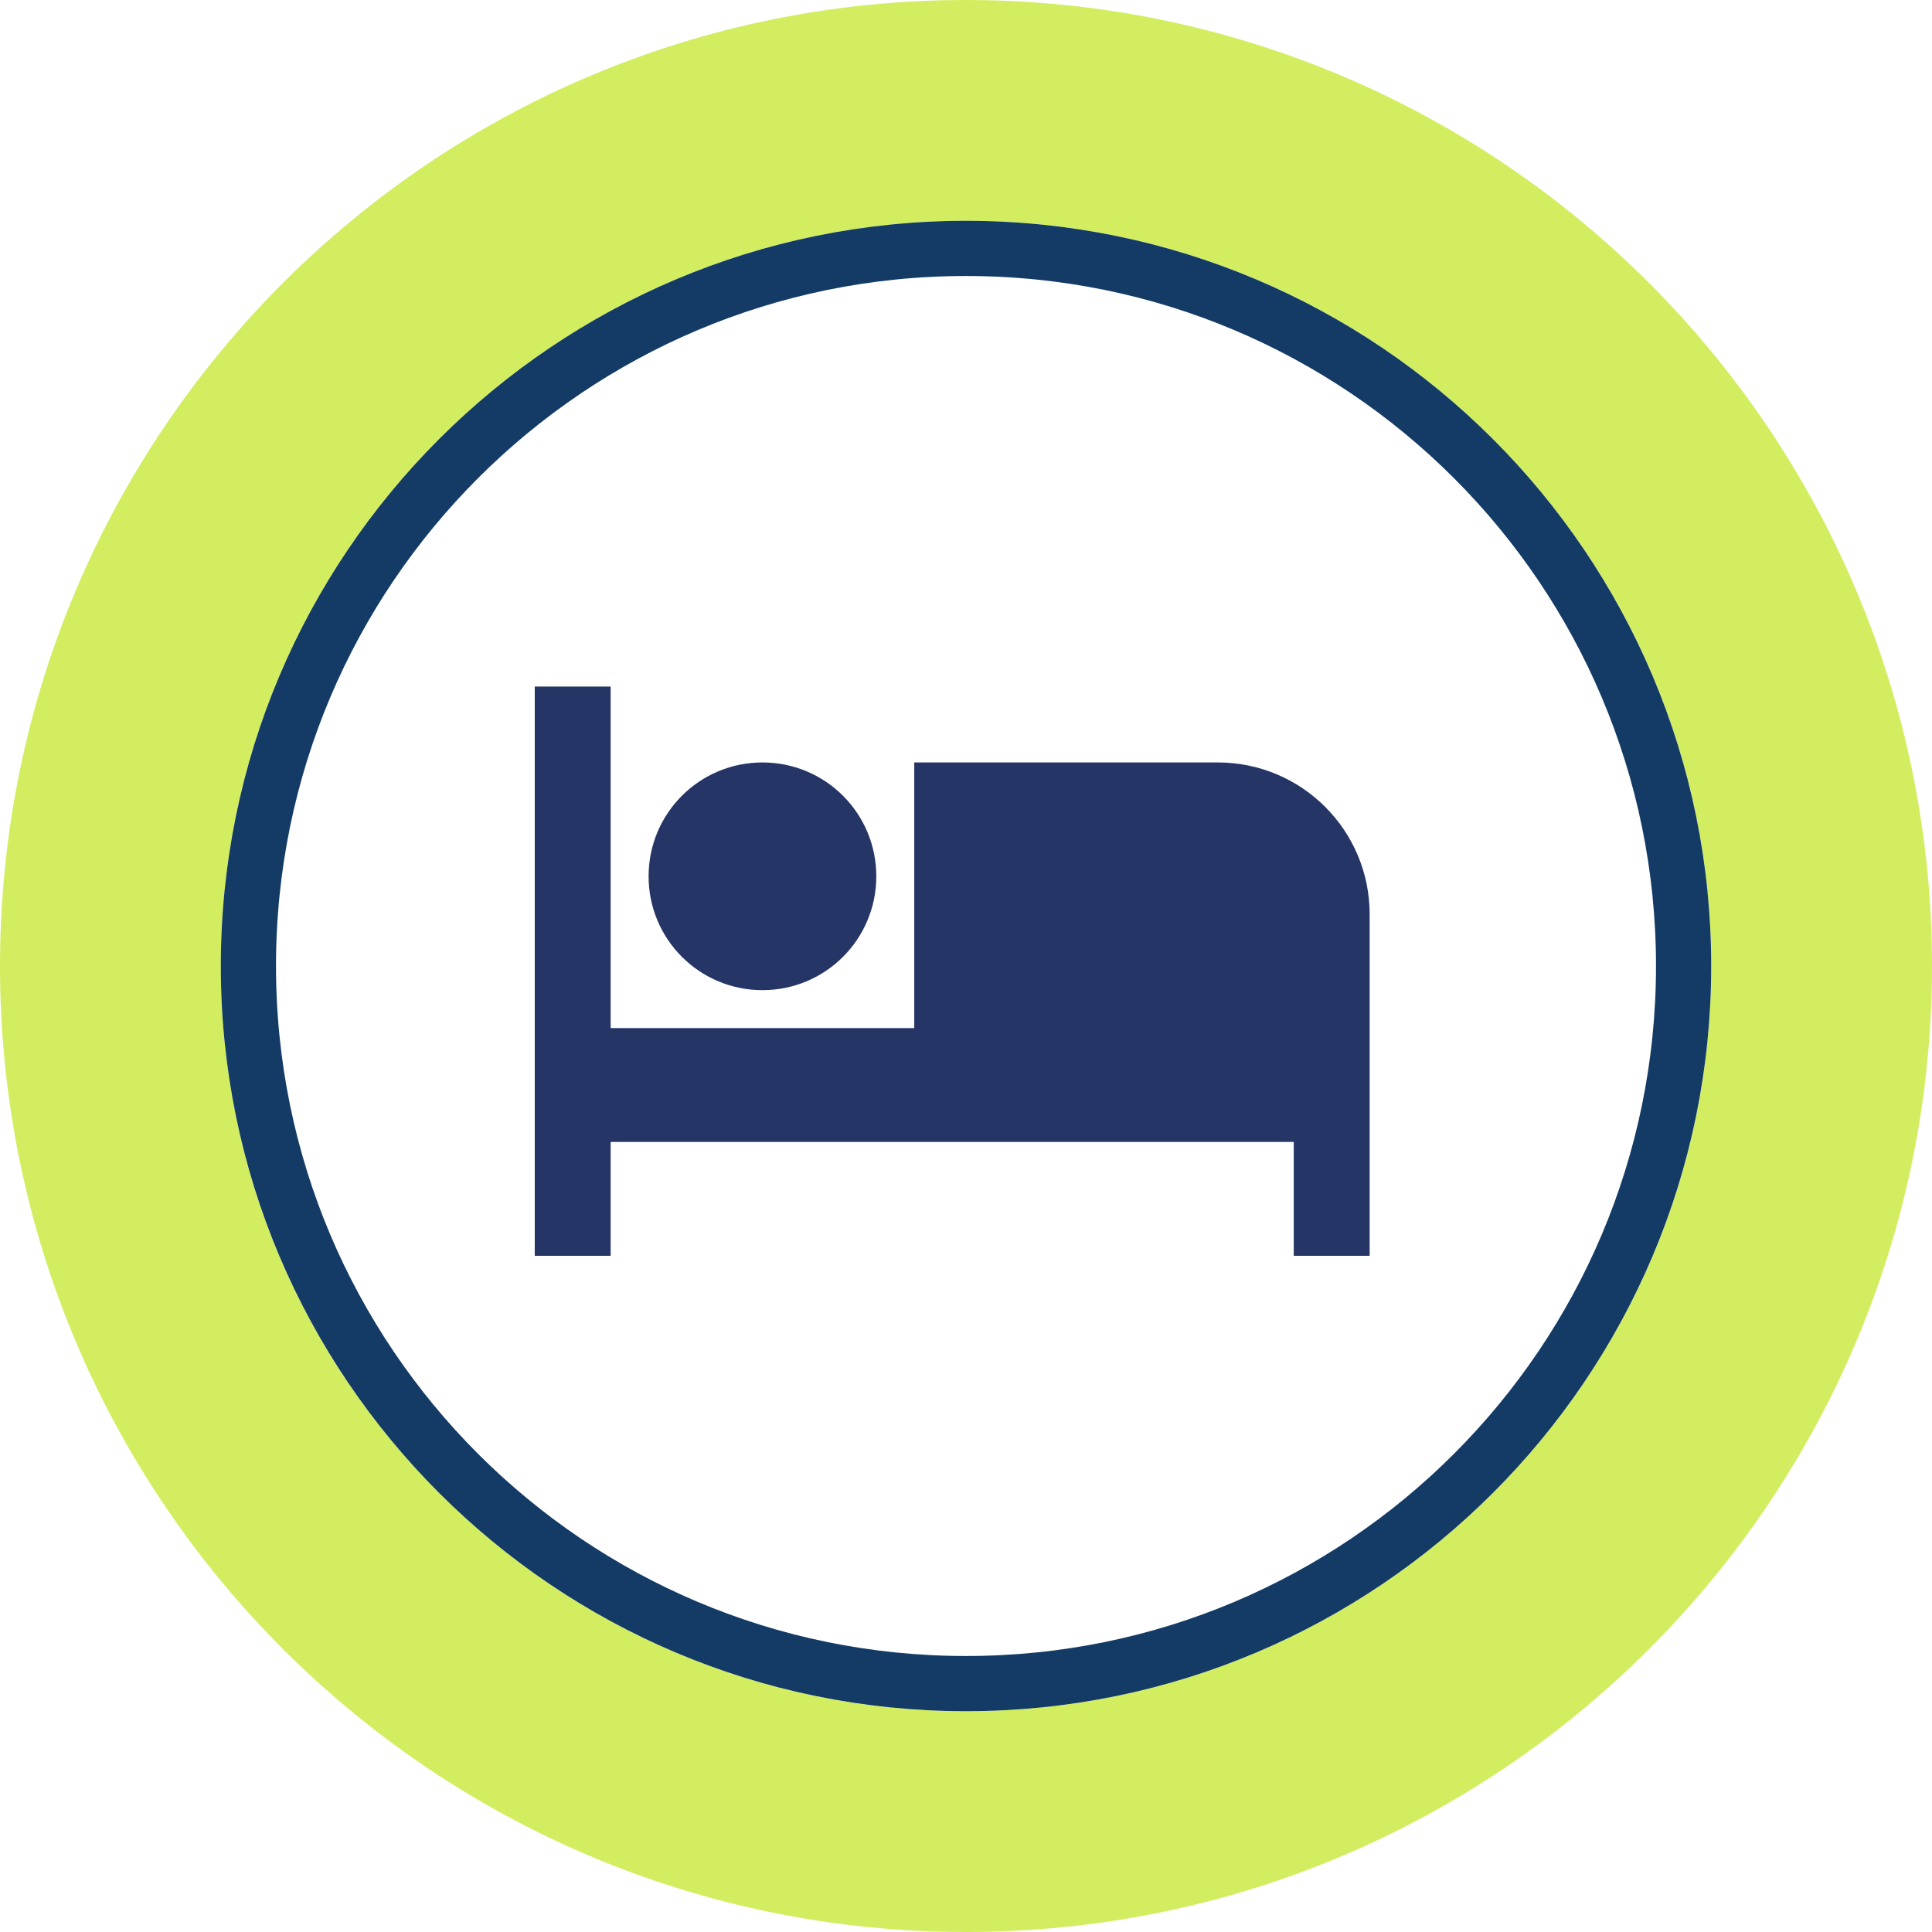
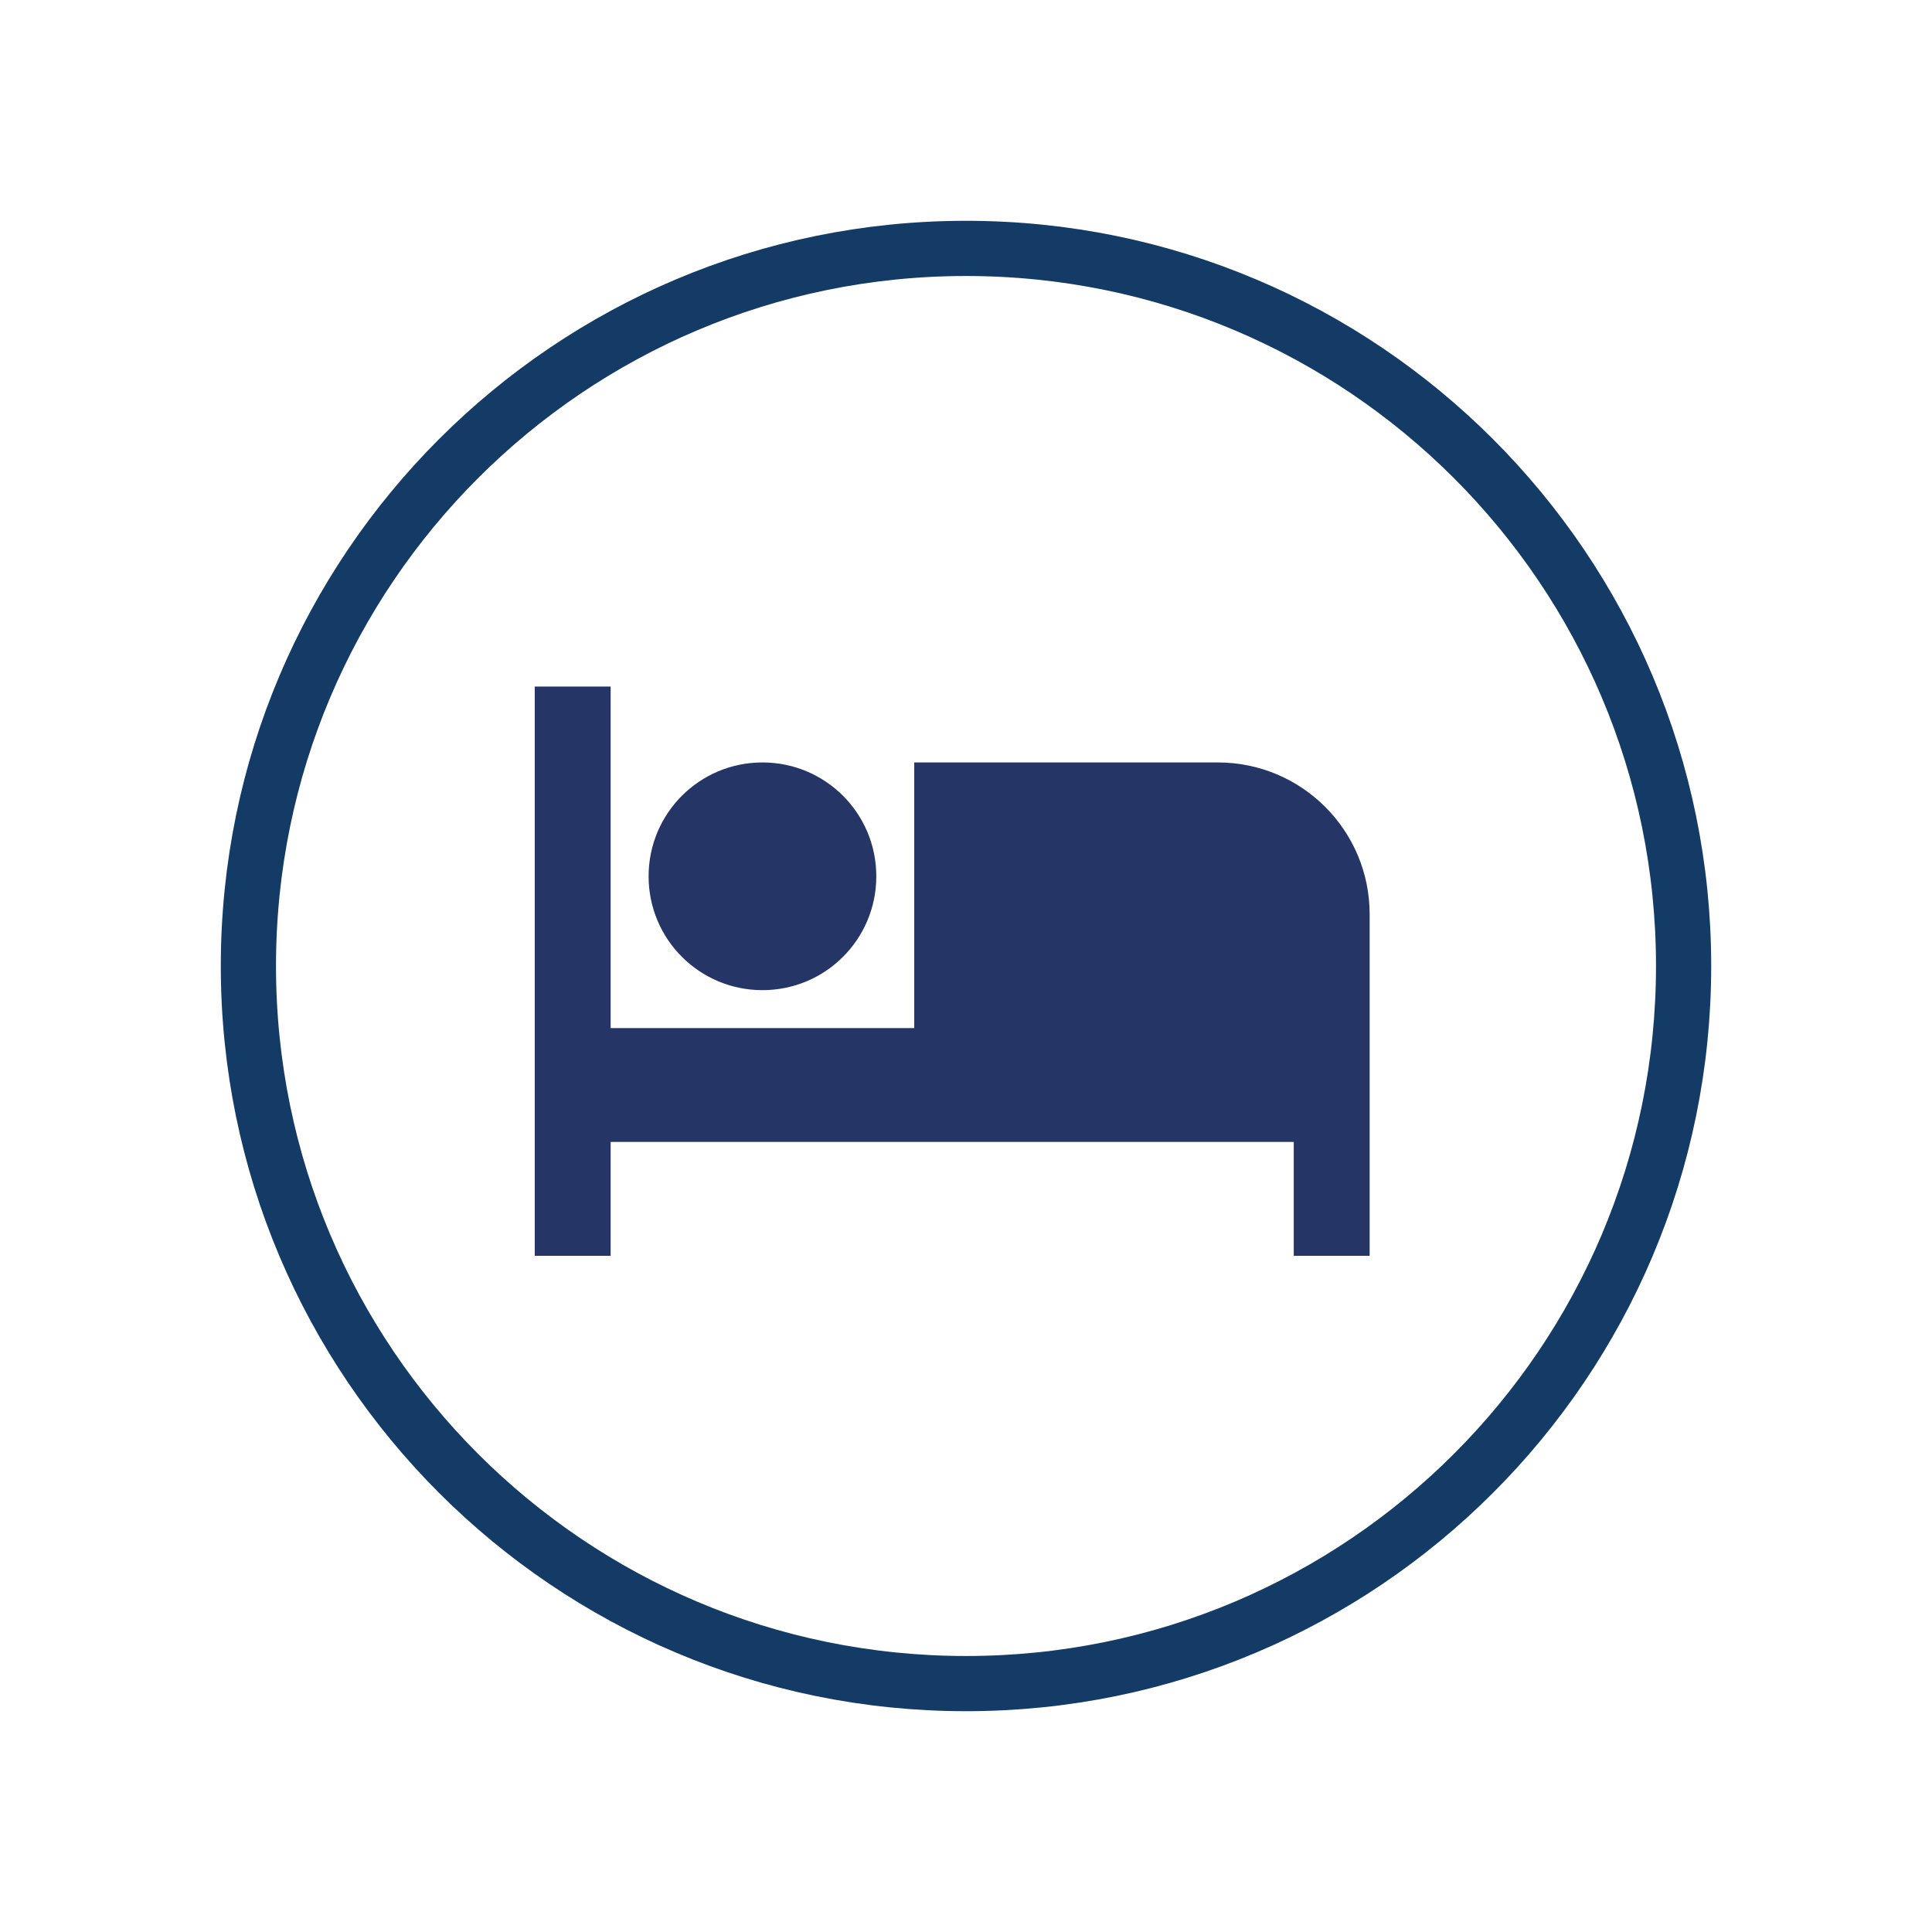
<svg xmlns="http://www.w3.org/2000/svg" width="70" height="70" viewBox="0 0 70 70" fill="none">
  <path d="M27.625 35.875C29.907 35.875 31.75 34.032 31.75 31.75C31.75 29.468 29.907 27.625 27.625 27.625C25.343 27.625 23.5 29.468 23.5 31.75C23.5 34.032 25.343 35.875 27.625 35.875ZM44.125 27.625H33.125V37.25H22.125V24.875H19.375V45.5H22.125V41.375H46.875V45.5H49.625V33.125C49.625 30.086 47.164 27.625 44.125 27.625Z" fill="#253566" />
-   <path opacity="0.8" d="M35 4C17.879 4 4 17.879 4 35C4 52.121 17.879 66 35 66C52.121 66 66 52.121 66 35C66 17.879 52.121 4 35 4Z" stroke="#C6E939" stroke-width="8" />
  <path d="M9 35C9 20.641 20.641 9 35 9C49.359 9 61 20.641 61 35C61 49.359 49.359 61 35 61C20.641 61 9 49.359 9 35Z" stroke="#133B65" stroke-width="2" />
</svg>